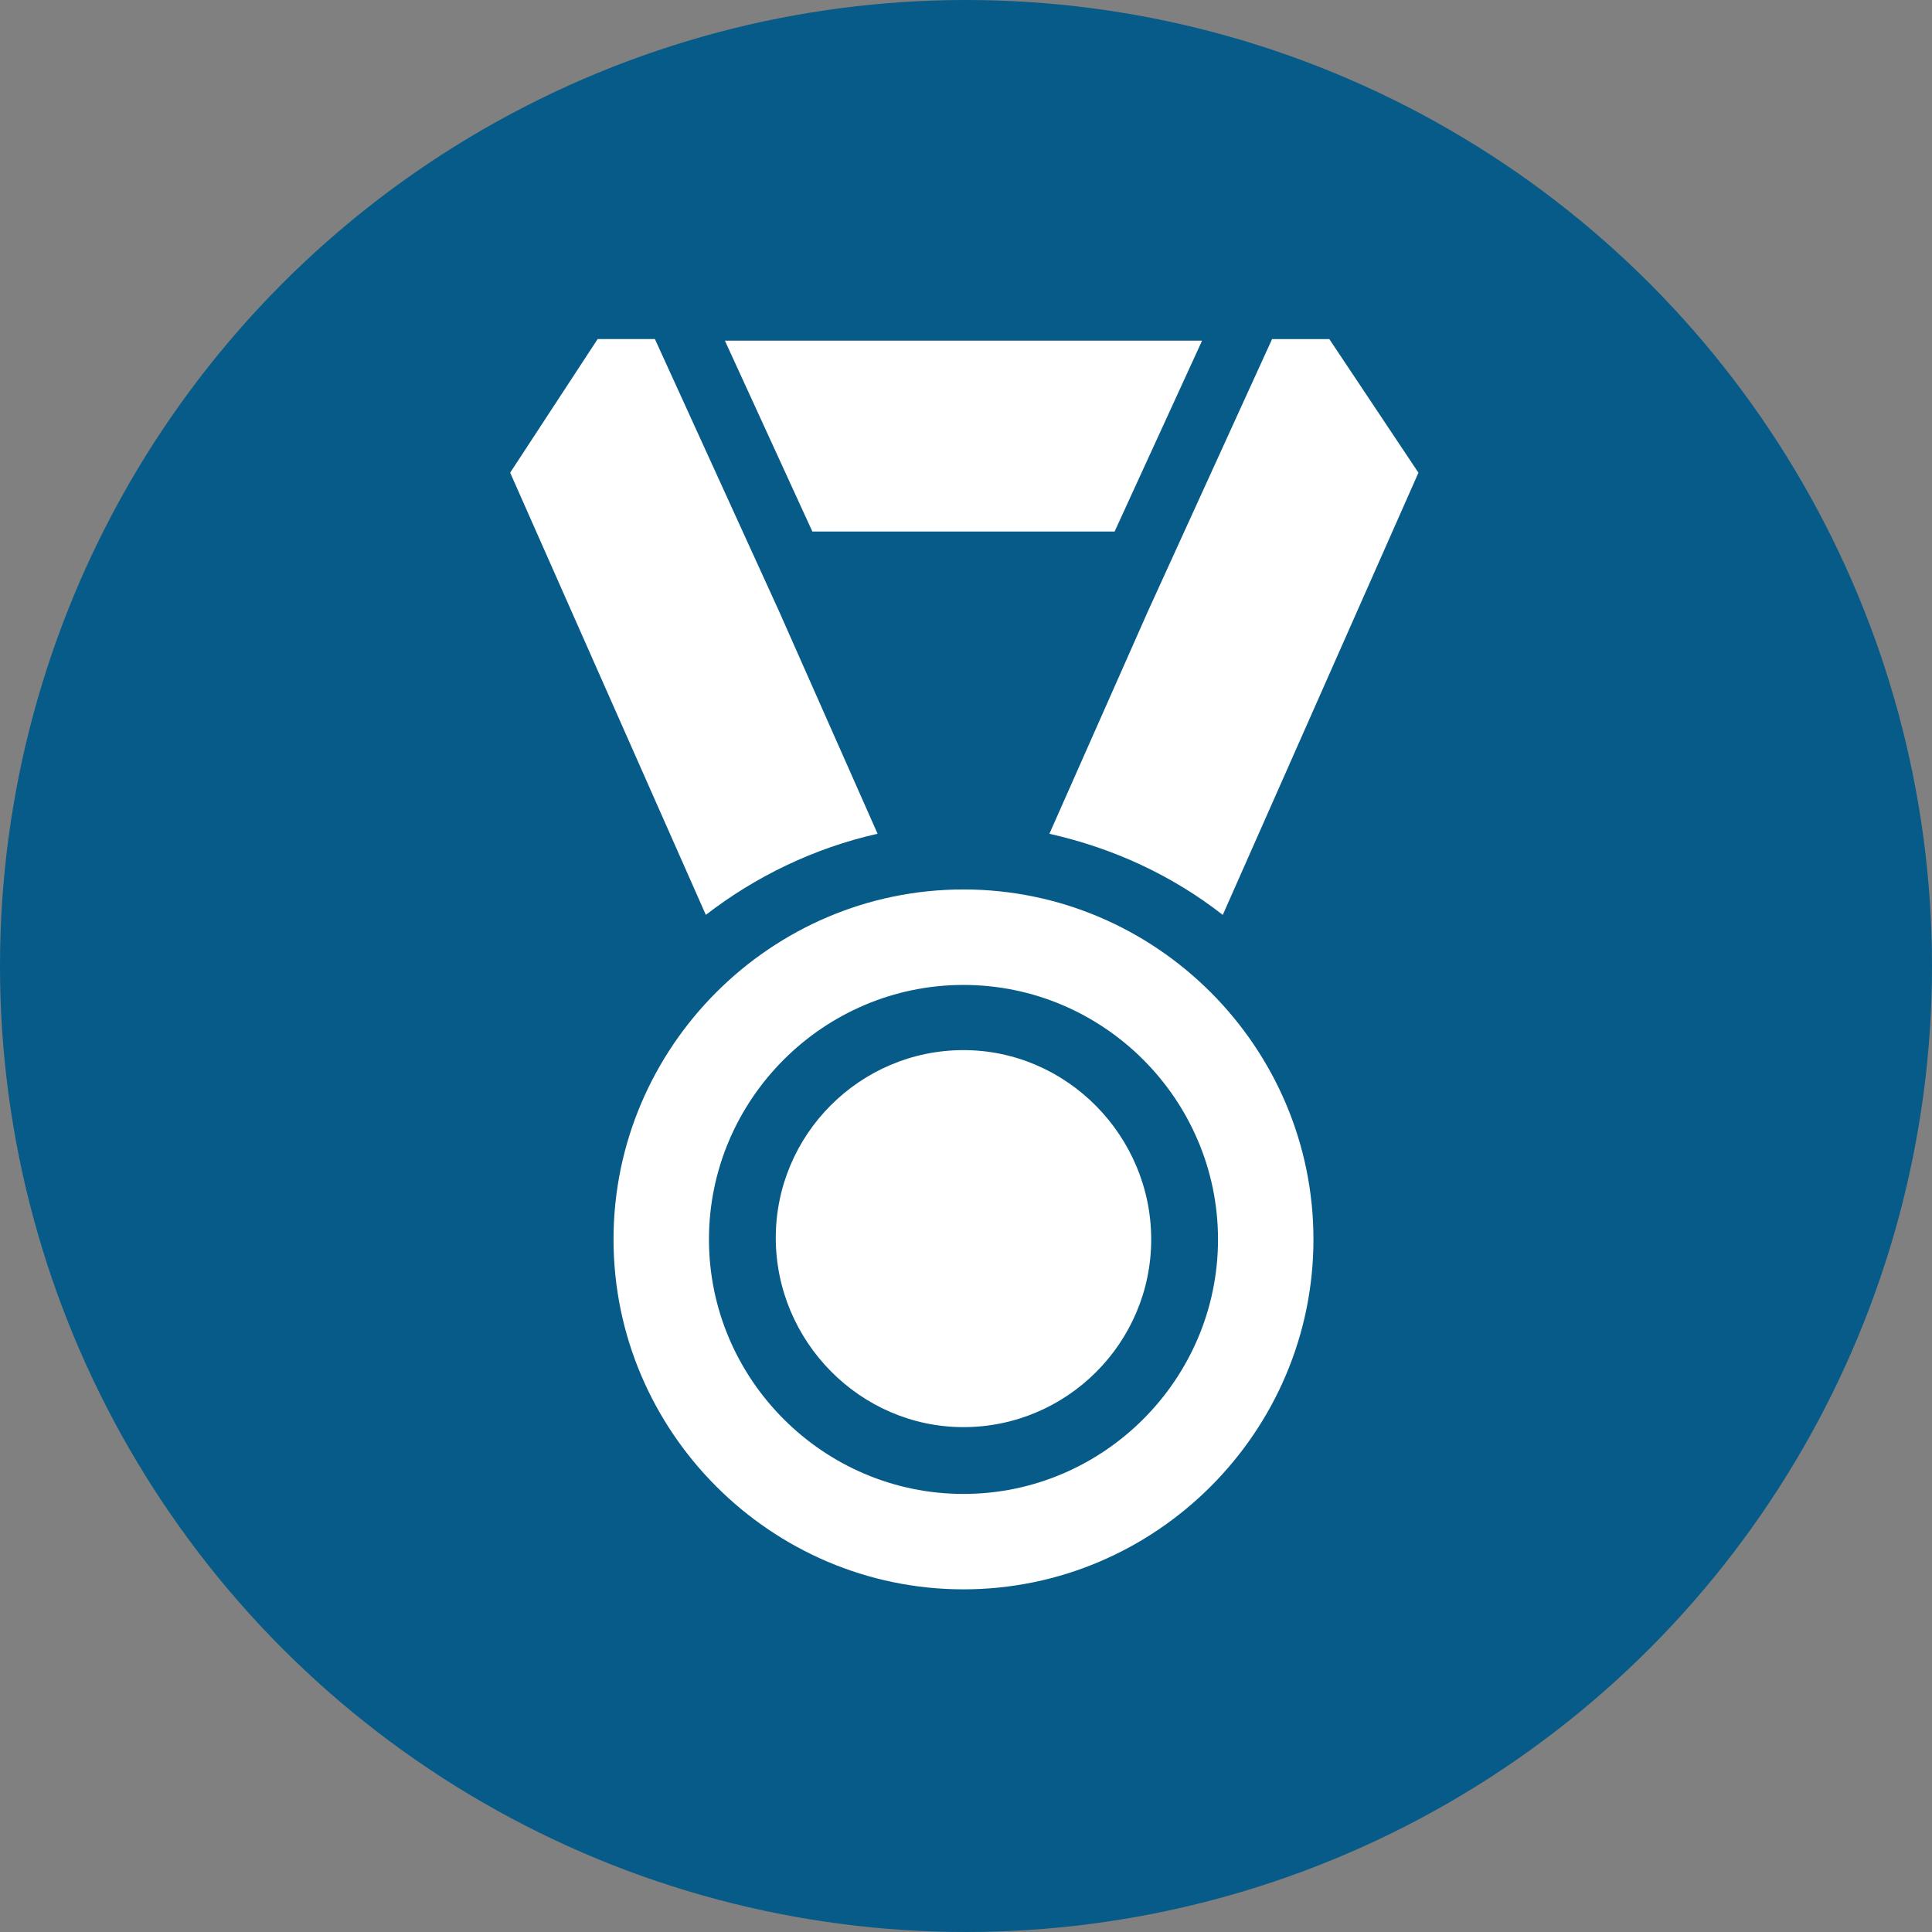
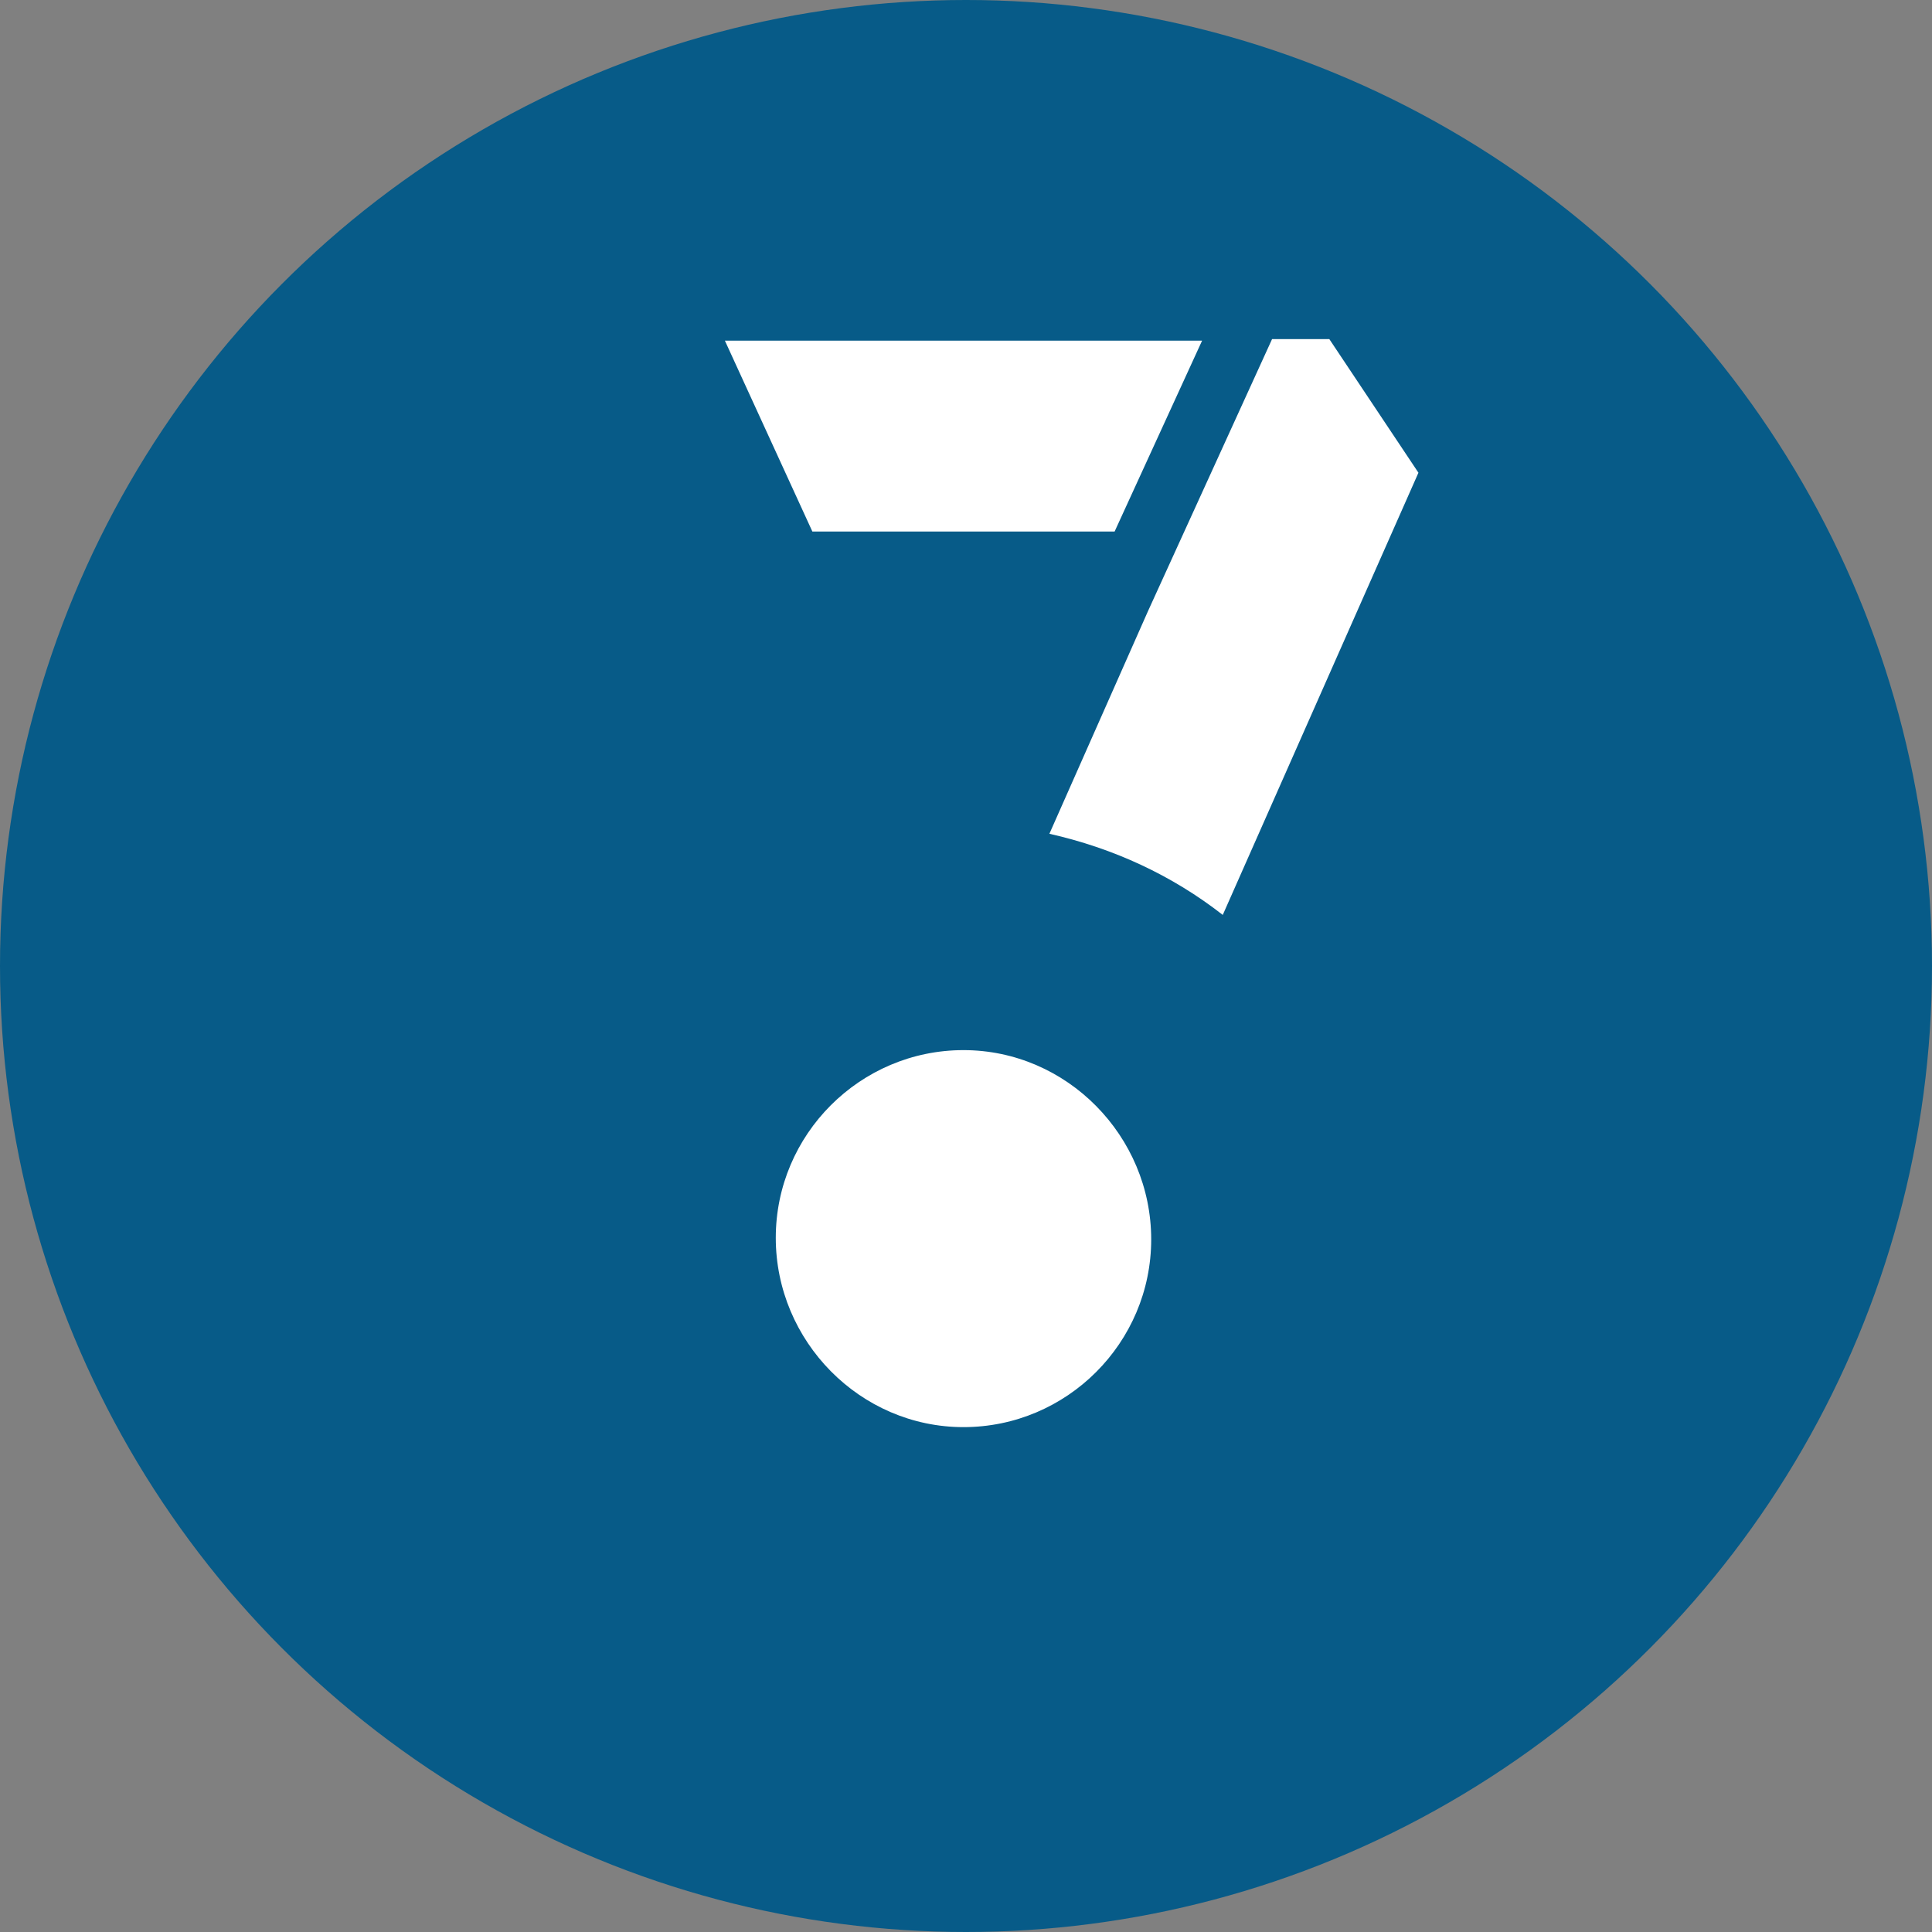
<svg xmlns="http://www.w3.org/2000/svg" id="Layer_2" data-name="Layer 2" viewBox="0 0 500 500">
  <rect x="0" y="0" width="500" height="500" fill="#808080" stroke="none" />
  <defs>
    <style>
      .cls-1 {
        fill: #fff;
      }

      .cls-1, .cls-2 {
        stroke-width: 0px;
      }

      .cls-2 {
        fill: #075b88;
      }
    </style>
  </defs>
  <g id="Awards.svg">
    <g>
      <circle class="cls-2" cx="250" cy="250" r="250" />
      <g>
        <path class="cls-1" d="M249.35,271.77c-26.76,0-48.58,21.82-48.58,48.58s21.82,48.99,48.58,48.99,48.58-21.82,48.58-48.58-21.82-48.99-48.58-48.99" />
-         <path class="cls-1" d="M249.35,230.19c-49.81,0-90.57,40.76-90.57,90.56s40.76,90.57,90.57,90.57,90.57-40.76,90.57-90.57-40.76-90.56-90.57-90.56M249.35,386.63c-36.23,0-65.87-29.64-65.87-65.87s29.64-65.86,65.87-65.86,65.87,29.64,65.87,65.86-29.64,65.87-65.87,65.87" />
        <path class="cls-1" d="M271.58,215.78c16.47,3.7,31.7,10.71,44.87,21l50.64-114.44-23.06-34.58h-14.82l-32.11,70.4-25.52,57.63Z" />
-         <path class="cls-1" d="M227.12,215.78l-25.52-57.63-32.11-70.4h-14.82l-22.64,34.58,50.64,114.44c12.76-9.88,27.99-17.29,44.46-21" />
        <path class="cls-1" d="M288.46,137.56l22.64-49.4h-123.5l22.64,49.4h78.21Z" />
      </g>
    </g>
  </g>
</svg>